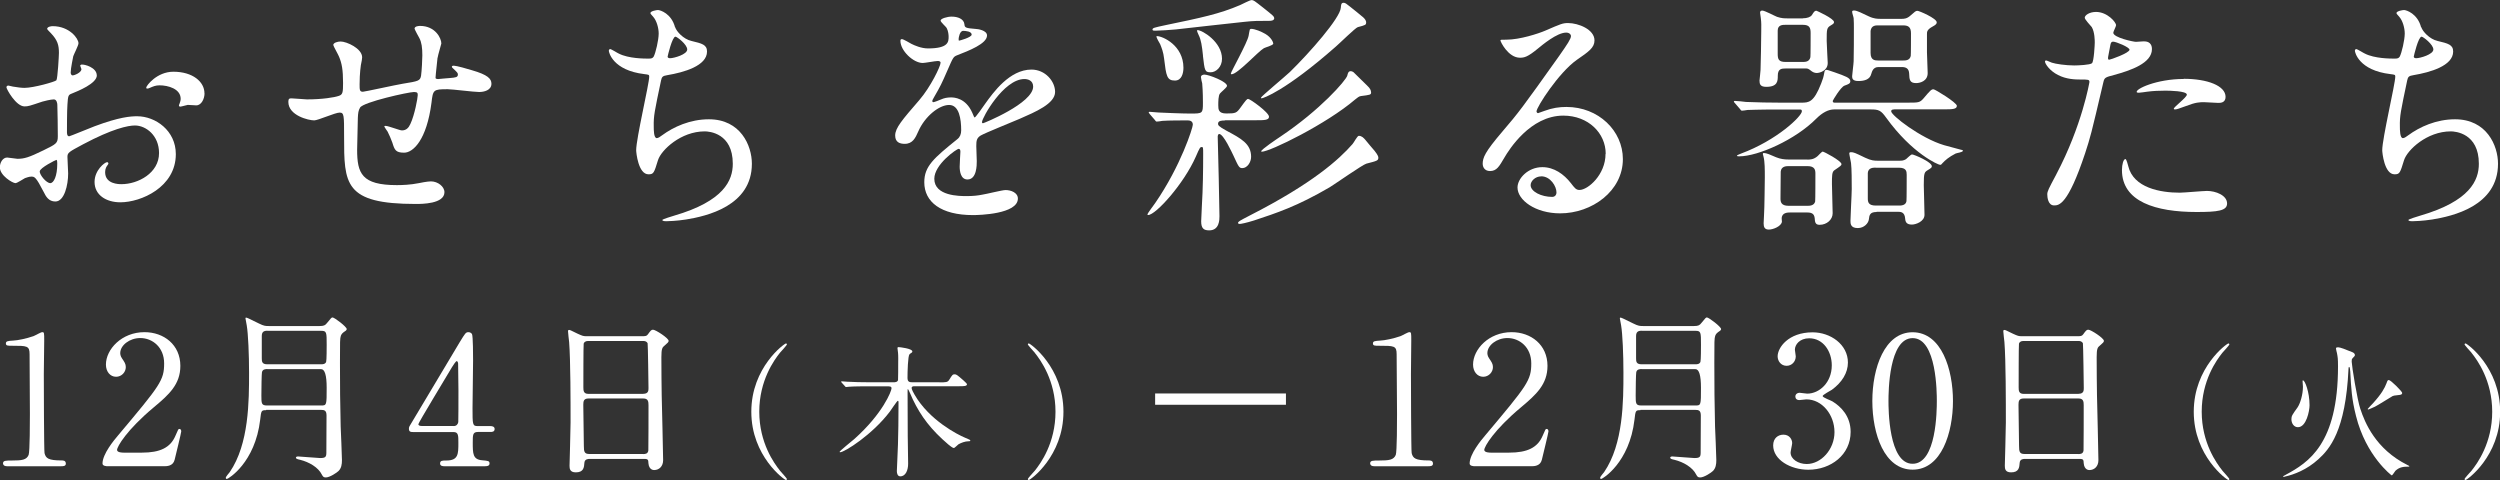
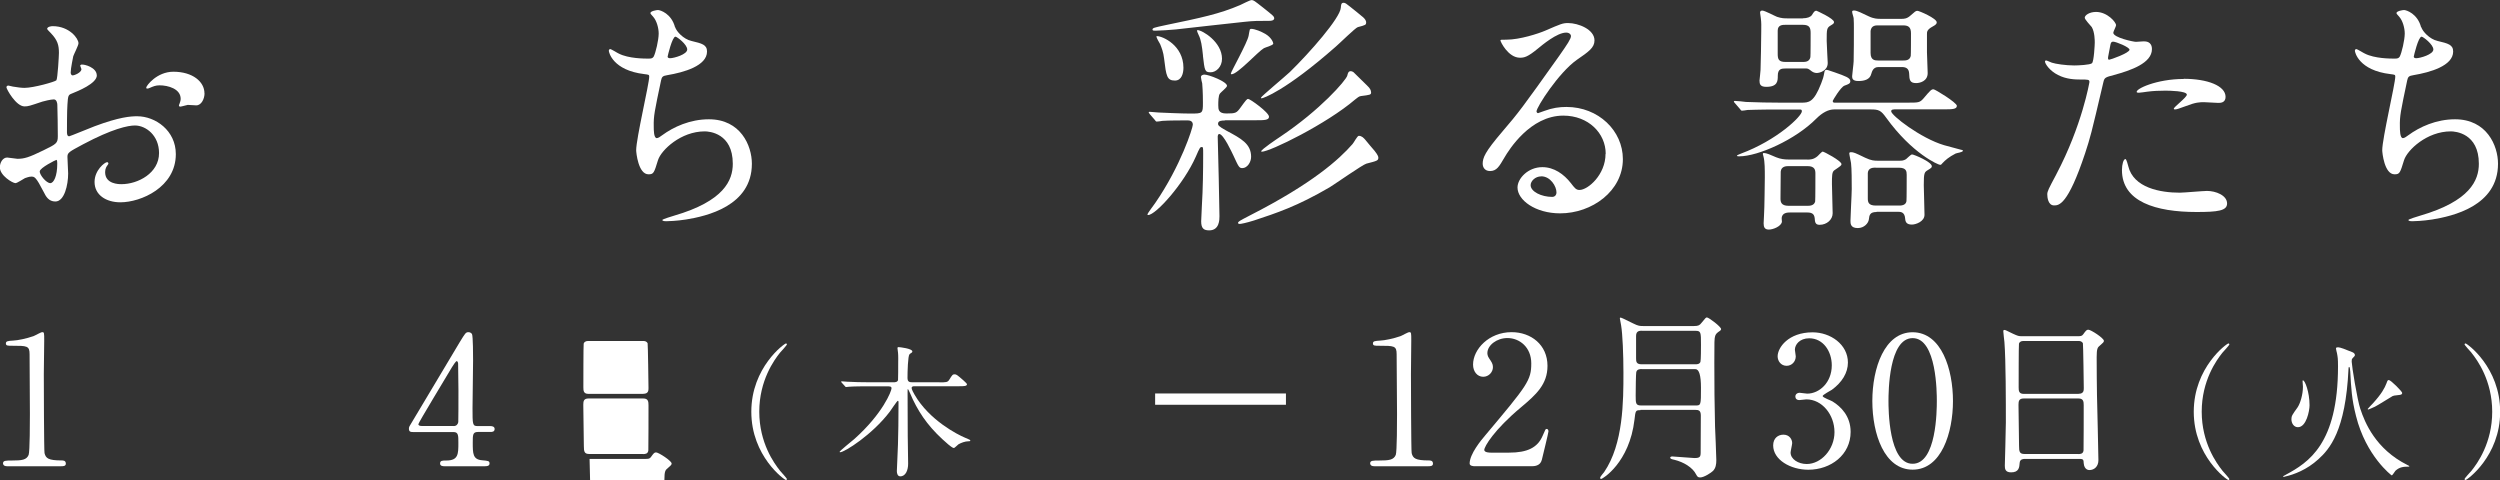
<svg xmlns="http://www.w3.org/2000/svg" id="_レイヤー_2" viewBox="0 0 314.38 60.36">
  <rect x="0" y="0" width="314.38" height="60.36" fill="#333333" stroke="none" />
  <defs>
    <style>.cls-1{fill:#fff;}</style>
  </defs>
  <g id="_レイヤー_1-2">
    <path class="cls-1" d="M.9,58.63c-.5,0-.52-.29-.52-.36,0-.36.34-.36,1.15-.36,1.22,0,1.8-.07,2.07-.7.16-.38.16-4.35.16-5.14,0-1.08-.04-6.33-.04-7.53,0-1.06-.32-1.06-2.21-1.06-.54,0-.77,0-.77-.29s.23-.32.92-.36c.54-.02,1.67-.25,2.55-.56.16-.05.92-.5,1.1-.5.25,0,.25.07.25,1.08,0,.61-.05,3.52-.05,4.19,0,1.04.02,9.69.09,9.94.16.65.47.92,2.14.92.2,0,.54,0,.54.41,0,.32-.36.32-.56.32H.9Z" />
-     <path class="cls-1" d="M13.54,58.63c-.14,0-.65-.02-.65-.34,0-1.19,1.44-2.93,1.96-3.54,5.32-6.33,5.79-6.92,5.79-9.06,0-2.01-1.46-3.18-3-3.18-1.35,0-2.52.92-2.52,1.89,0,.07,0,.36.23.68.29.43.47.68.47,1.08,0,.65-.54,1.22-1.22,1.22-.77,0-1.28-.68-1.28-1.53,0-1.92,1.98-4.08,4.85-4.08,2.43,0,4.51,1.58,4.51,4.24,0,2.32-1.42,3.61-3.34,5.21-3.4,2.84-4.62,4.94-4.62,5.36,0,.34.72.34.81.34h2.32c2.28,0,3.58-.63,4.21-2.12.36-.83.36-.86.5-.86.23,0,.23.27.23.32,0,.18-.72,3.09-.83,3.56-.2.81-.99.81-1.35.81h-7.05Z" />
-     <path class="cls-1" d="M33.46,51.58c-.61,0-.61.07-.74,1.19-.63,5.43-4.03,7.46-4.19,7.46-.09,0-.14-.07-.14-.16,0-.11.41-.59.5-.7,2.43-3.54,2.43-8.97,2.43-12.49,0-2.28-.11-4.91-.29-5.95-.02-.09-.16-.81-.16-.88,0-.04,0-.11.07-.11.11,0,.27.07,1.62.74.63.32.86.32,1.22.32h6.42c.52,0,.7-.09.92-.38.52-.63.56-.7.7-.7.23,0,1.78,1.17,1.78,1.46,0,.09-.09.18-.11.2-.43.29-.52.38-.63.65-.11.36-.11.63-.11,3.4s.02,5.36.09,8.02c.02.59.16,3.54.16,4.21,0,.54-.07,1.01-.43,1.37-.2.2-1.1.81-1.6.81-.29,0-.36-.11-.5-.36-.45-.92-1.62-1.58-2.7-1.85-.41-.09-.56-.14-.56-.29,0-.09.13-.14.27-.14.23,0,2.48.2,2.77.2.68,0,.79-.14.79-.7,0-.65.02-3.9.02-4.64,0-.63-.25-.72-.72-.72h-6.87ZM33.62,46.41c-.18,0-.61,0-.68.41-.04.18-.07,2.01-.07,2.91,0,.99,0,1.26.7,1.26h6.81c.7,0,.7-.02.7-2.23q0-2.34-.7-2.34h-6.76ZM33.62,41.59c-.47,0-.7.16-.7.68v2.77c0,.43.02.77.7.77h6.76c.18,0,.5,0,.63-.29.07-.18.07-1.87.07-2.16,0-1.58,0-1.76-.7-1.76h-6.76Z" />
    <path class="cls-1" d="M61.66,53.58c.14,0,.54.02.54.36,0,.38-.34.38-.54.38h-1.56c-.65,0-.65.36-.65,1.33,0,1.38,0,2.14,1.19,2.23.74.07.92.07.92.41s-.41.34-.61.34h-5.07c-.18,0-.54-.02-.54-.34,0-.38.29-.38.77-.38,1.53,0,1.53-.81,1.53-2.23,0-.92,0-1.35-.61-1.35h-5.07c-.27,0-.54,0-.54-.41,0-.23.04-.29.45-.95.5-.83,5.81-9.71,5.95-9.96.68-1.1.74-1.24,1.1-1.24.14,0,.32.07.43.23.14.25.14,2.82.14,3.31,0,.86-.07,5.07-.07,6.02,0,2.03,0,2.25.63,2.25h1.6ZM57.04,53.58c.36,0,.54-.23.59-.5.02-.2.02-2.68.02-4.01,0-.32-.04-3.29-.04-3.34,0-.07-.05-.32-.18-.32-.11,0-.47.56-.61.79-.47.81-4.21,6.96-4.21,7.14,0,.14.14.23.45.23h3.99Z" />
-     <path class="cls-1" d="M74.14,57.71c-.14,0-.61,0-.65.47-.04.59-.09,1.22-1.08,1.22-.74,0-.79-.45-.79-.83,0-.09.13-4.6.13-5.45,0-2.46,0-7.82-.18-10.1-.02-.2-.14-1.15-.14-1.35,0-.11.02-.18.14-.18.09,0,.2.04,1.06.47.63.29.74.32,1.13.32h6.9c.47,0,.65,0,.81-.23.34-.47.43-.59.65-.59.32,0,1.96,1.06,1.96,1.4,0,.16-.11.25-.5.59-.29.23-.41.38-.41,1.46,0,2.41.02,2.82.04,4.8.02,1.28.18,6.99.18,8.16,0,.79-.52,1.24-1.13,1.24-.07,0-.65,0-.72-.86-.02-.38-.02-.54-.47-.54h-6.94ZM80.9,49.52c.65,0,.65-.43.65-.72,0-.27-.07-5.52-.11-5.63-.14-.29-.43-.29-.56-.29h-6.96c-.32,0-.5.2-.52.34-.04.18-.04,5.07-.04,5.48,0,.43.02.83.63.83h6.92ZM80.88,57.1c.2,0,.61,0,.65-.47.02-.14.02-5.14.02-5.66,0-.47-.04-.86-.65-.86h-6.9c-.59,0-.65.34-.65.79,0,.74.07,4.37.07,5.18,0,.72.07,1.01.68,1.01h6.78Z" />
+     <path class="cls-1" d="M74.14,57.71h6.9c.47,0,.65,0,.81-.23.34-.47.43-.59.65-.59.32,0,1.96,1.06,1.96,1.4,0,.16-.11.25-.5.59-.29.23-.41.38-.41,1.46,0,2.41.02,2.82.04,4.8.02,1.28.18,6.99.18,8.16,0,.79-.52,1.24-1.13,1.24-.07,0-.65,0-.72-.86-.02-.38-.02-.54-.47-.54h-6.94ZM80.9,49.52c.65,0,.65-.43.65-.72,0-.27-.07-5.52-.11-5.63-.14-.29-.43-.29-.56-.29h-6.96c-.32,0-.5.2-.52.34-.04.18-.04,5.07-.04,5.48,0,.43.02.83.63.83h6.92ZM80.88,57.1c.2,0,.61,0,.65-.47.02-.14.02-5.14.02-5.66,0-.47-.04-.86-.65-.86h-6.9c-.59,0-.65.34-.65.79,0,.74.07,4.37.07,5.18,0,.72.07,1.01.68,1.01h6.78Z" />
    <path class="cls-1" d="M98.08,59.19c.14.16.88.96.88,1.06,0,.04-.04.11-.13.11-.18,0-4.35-2.99-4.35-8.58s4.17-8.59,4.35-8.59c.09,0,.13.07.13.11,0,.11-.74.9-.88,1.06-.72.9-2.6,3.48-2.6,7.41s1.88,6.51,2.6,7.41Z" />
    <path class="cls-1" d="M118.13,48.08c.83,0,1.03,0,1.23-.31.4-.65.45-.7.69-.7.22,0,.33.09,1.1.76.25.23.45.42.45.49,0,.25-.41.25-1.01.25h-5.59c-.14,0-.36,0-.36.23,0,.18.25.63.38.85,1.84,3.19,5.41,5.01,6.33,5.39.59.25.67.27.67.38,0,.07-.16.07-.23.07-.43,0-.94.2-1.26.38-.09.05-.47.47-.59.47-.14,0-.56-.34-.69-.45-2.16-1.84-3.43-3.52-4.46-5.66-.09-.2-.56-1.3-.61-1.3s-.05.05-.05.4c0,.25.02,4.62.02,5.48,0,.5.05,2.94.05,3.5,0,.78-.29,1.59-.99,1.59-.34,0-.43-.38-.43-.65,0-.2.13-2.81.14-3.35.04-.79.07-3.64.07-5.27,0-.13,0-.23-.09-.23s-.85,1.15-1.01,1.37c-2.2,2.9-5.7,5.1-6.24,5.1-.04,0-.07-.02-.07-.05,0-.11,1.57-1.37,1.86-1.62,3.57-3.19,4.67-6.02,4.67-6.37,0-.25-.2-.25-.61-.25h-2.29c-.49,0-1.77,0-2.42.05-.05,0-.32.04-.4.04-.05,0-.07-.02-.16-.13l-.38-.42c-.05-.05-.07-.09-.07-.13s.04-.04.05-.04c.11,0,.6.05.7.05.78.05,2,.07,2.76.07h3.05c.2,0,.5,0,.59-.27.02-.11.02-1.84.02-2.11,0-.13.02-.97-.02-1.32,0-.09-.07-.52-.07-.58,0-.11.04-.14.14-.14.14,0,1.73.18,1.73.54,0,.07-.04.13-.09.16-.09.05-.2.13-.27.2-.2.22-.25,2.2-.25,2.96,0,.49.22.56.59.56h3.43Z" />
-     <path class="cls-1" d="M130.13,44.36c-.14-.16-.88-.96-.88-1.06,0-.04.04-.11.13-.11.18,0,4.35,2.99,4.35,8.59s-4.17,8.58-4.35,8.58c-.09,0-.13-.07-.13-.11,0-.11.74-.9.88-1.06.72-.9,2.6-3.48,2.6-7.41s-1.88-6.51-2.6-7.41Z" />
    <path class="cls-1" d="M145.26,49.48h16.45v1.42h-16.45v-1.42Z" />
    <path class="cls-1" d="M172.82,58.63c-.5,0-.52-.29-.52-.36,0-.36.34-.36,1.15-.36,1.22,0,1.8-.07,2.07-.7.16-.38.16-4.35.16-5.14,0-1.08-.05-6.33-.05-7.53,0-1.06-.32-1.06-2.21-1.06-.54,0-.77,0-.77-.29s.23-.32.92-.36c.54-.02,1.67-.25,2.55-.56.16-.05.92-.5,1.1-.5.25,0,.25.07.25,1.08,0,.61-.04,3.52-.04,4.19,0,1.04.02,9.69.09,9.94.16.65.47.92,2.14.92.2,0,.54,0,.54.41,0,.32-.36.32-.56.32h-6.83Z" />
    <path class="cls-1" d="M185.46,58.63c-.14,0-.65-.02-.65-.34,0-1.19,1.44-2.93,1.96-3.54,5.32-6.33,5.79-6.92,5.79-9.06,0-2.01-1.46-3.18-3-3.18-1.35,0-2.52.92-2.52,1.89,0,.07,0,.36.23.68.29.43.47.68.47,1.08,0,.65-.54,1.22-1.22,1.22-.77,0-1.28-.68-1.28-1.53,0-1.92,1.98-4.08,4.85-4.08,2.43,0,4.51,1.58,4.51,4.24,0,2.32-1.42,3.61-3.33,5.21-3.4,2.84-4.62,4.94-4.62,5.36,0,.34.72.34.81.34h2.32c2.28,0,3.58-.63,4.21-2.12.36-.83.36-.86.5-.86.23,0,.23.27.23.32,0,.18-.72,3.09-.83,3.56-.2.81-.99.81-1.35.81h-7.05Z" />
    <path class="cls-1" d="M206.28,51.58c-.61,0-.61.07-.74,1.19-.63,5.43-4.03,7.46-4.19,7.46-.09,0-.13-.07-.13-.16,0-.11.41-.59.5-.7,2.43-3.54,2.43-8.97,2.43-12.49,0-2.28-.11-4.91-.29-5.95-.02-.09-.16-.81-.16-.88,0-.04,0-.11.07-.11.11,0,.27.07,1.62.74.63.32.86.32,1.22.32h6.42c.52,0,.7-.09.92-.38.52-.63.56-.7.7-.7.23,0,1.78,1.17,1.78,1.46,0,.09-.09.18-.11.2-.43.29-.52.38-.63.65-.11.36-.11.63-.11,3.4s.02,5.36.09,8.02c.02.59.16,3.54.16,4.21,0,.54-.07,1.01-.43,1.37-.2.2-1.1.81-1.6.81-.29,0-.36-.11-.5-.36-.45-.92-1.62-1.58-2.71-1.85-.41-.09-.56-.14-.56-.29,0-.09.14-.14.27-.14.23,0,2.48.2,2.77.2.68,0,.79-.14.79-.7,0-.65.02-3.9.02-4.64,0-.63-.25-.72-.72-.72h-6.87ZM206.44,46.41c-.18,0-.61,0-.68.41-.04.18-.07,2.01-.07,2.91,0,.99,0,1.26.7,1.26h6.81c.7,0,.7-.02.7-2.23q0-2.34-.7-2.34h-6.76ZM206.44,41.59c-.47,0-.7.16-.7.68v2.77c0,.43.02.77.7.77h6.76c.18,0,.5,0,.63-.29.07-.18.07-1.87.07-2.16,0-1.58,0-1.76-.7-1.76h-6.76Z" />
    <path class="cls-1" d="M232.38,45.58c0,1.33-.77,2.52-2.01,3.43-.18.11-1.17.65-1.17.79,0,.2,1.06.56,1.24.68,1.06.65,2.28,1.85,2.28,3.83,0,2.88-2.48,4.76-5.32,4.76-2.25,0-4.42-1.26-4.42-3.06,0-.92.63-1.35,1.29-1.35.77,0,1.1.61,1.1,1.06,0,.18-.2,1.01-.2,1.19,0,.83.97,1.44,2.03,1.44,1.8,0,3.49-1.83,3.49-4.01s-1.55-4.12-3.54-4.12c-.11,0-.74.09-.88.09-.34,0-.5-.2-.5-.45,0-.27.23-.47.52-.47.13,0,.81.11.97.11,1.53,0,3.09-1.4,3.09-3.56,0-1.74-1.06-3.4-2.84-3.4-1.19,0-1.8.79-1.8,1.44,0,.11.11.7.11.83,0,.68-.52,1.19-1.15,1.19-.72,0-1.13-.61-1.13-1.19,0-1.08,1.33-3.02,4.4-3.02,2.23,0,4.44,1.51,4.44,3.81Z" />
    <path class="cls-1" d="M240.52,59.06c-3.56,0-5.07-4.48-5.07-8.63s1.53-8.65,5.07-8.65c3.65.02,5.07,4.69,5.07,8.65s-1.44,8.63-5.07,8.63ZM240.52,42.52c-3,0-3.04,6.76-3.04,7.91,0,.92,0,7.91,3.04,7.89,3,0,3.04-6.72,3.04-7.89,0-.95,0-7.91-3.04-7.91Z" />
    <path class="cls-1" d="M254.63,57.71c-.14,0-.61,0-.65.47-.04.59-.09,1.22-1.08,1.22-.74,0-.79-.45-.79-.83,0-.09.13-4.6.13-5.45,0-2.46,0-7.82-.18-10.1-.02-.2-.14-1.15-.14-1.35,0-.11.02-.18.14-.18.09,0,.2.04,1.06.47.63.29.74.32,1.13.32h6.9c.47,0,.65,0,.81-.23.34-.47.43-.59.65-.59.32,0,1.96,1.06,1.96,1.4,0,.16-.11.25-.5.59-.29.23-.41.38-.41,1.46,0,2.41.02,2.82.04,4.8.02,1.28.18,6.99.18,8.16,0,.79-.52,1.24-1.13,1.24-.07,0-.65,0-.72-.86-.02-.38-.02-.54-.47-.54h-6.94ZM261.39,49.52c.65,0,.65-.43.65-.72,0-.27-.07-5.52-.11-5.63-.14-.29-.43-.29-.56-.29h-6.96c-.32,0-.5.2-.52.34-.04.18-.04,5.07-.04,5.48,0,.43.02.83.63.83h6.92ZM261.36,57.1c.2,0,.61,0,.65-.47.02-.14.02-5.14.02-5.66,0-.47-.04-.86-.65-.86h-6.9c-.59,0-.65.34-.65.79,0,.74.07,4.37.07,5.18,0,.72.07,1.01.68,1.01h6.78Z" />
    <path class="cls-1" d="M279.47,59.19c.14.16.88.96.88,1.06,0,.04-.04.11-.13.11-.18,0-4.35-2.99-4.35-8.58s4.17-8.59,4.35-8.59c.09,0,.13.07.13.11,0,.11-.74.9-.88,1.06-.72.9-2.6,3.48-2.6,7.41s1.88,6.51,2.6,7.41Z" />
    <path class="cls-1" d="M296.83,51.45c.54,1.66,1.91,5.03,5.9,7.02.22.11.25.13.25.16,0,.05-.07.05-.09.05-.65,0-1.15.05-1.66.52-.09.09-.36.58-.47.58-.02,0-3.23-2.42-4.49-7.48-.54-2.13-.61-3.48-.72-5.57-.02-.13-.04-.58-.13-.58s-.09.13-.09.22c-.36,7.85-2.4,10.12-3.79,11.38-1.46,1.33-3.07,1.93-4.2,2.18-.02.02-.14.04-.16.04-.05,0-.07-.02-.07-.04,0-.05.02-.07.33-.23,2.83-1.53,6.57-3.84,6.57-13.63,0-.99-.04-1.17-.13-1.66-.02-.09-.13-.5-.13-.6,0-.13.18-.14.27-.14.25,0,.96.27,1.75.6.11.04.36.14.36.38,0,.09-.02.13-.27.38-.13.13-.13.2-.13.45.02.56.68,4.73,1.1,5.99ZM288.96,53.72c-.47,0-.81-.45-.81-1.01,0-.4.11-.56.76-1.46.34-.49.69-1.61.69-2.62,0-.13-.05-.63-.05-.74,0-.04.02-.05.07-.05.23,0,.81,1.46.81,3.12,0,.7-.4,2.76-1.46,2.76ZM298.61,51.16c-.09.04-.74.34-.78.34-.05,0-.09-.04-.09-.07,0-.02.58-.63.67-.72,1.08-1.19,1.46-1.89,1.7-2.52.11-.31.14-.4.29-.4.25,0,1.68,1.44,1.68,1.62,0,.23-.25.25-.47.27-.49.04-.67.09-.74.13-.4.23-1.84,1.15-2.25,1.35Z" />
    <path class="cls-1" d="M310.8,44.36c-.14-.16-.88-.96-.88-1.06,0-.04.04-.11.13-.11.18,0,4.35,2.99,4.35,8.59s-4.17,8.58-4.35,8.58c-.09,0-.13-.07-.13-.11,0-.11.74-.9.88-1.06.72-.9,2.6-3.48,2.6-7.41s-1.88-6.51-2.6-7.41Z" />
    <path class="cls-1" d="M12.18,9.47c0,1.04-2.4,1.99-3.16,2.3-.44.16-.47.28-.54,1.39-.06.69-.06,3.25-.06,3.41,0,.19,0,.57.28.57.09,0,2.68-1.07,3.19-1.26,3.12-1.17,4.54-1.26,5.36-1.26,2.3,0,4.86,1.8,4.86,4.76,0,4.17-4.39,6.06-6.97,6.06-1.8,0-3.25-.92-3.25-2.56,0-1.48,1.29-2.49,1.58-2.49.09,0,.16.09.16.16,0,.09-.06.16-.13.25-.09.13-.28.38-.28.85,0,1.51,1.74,1.51,2.05,1.51,2.08,0,4.73-1.39,4.73-3.91,0-2.24-1.67-3.47-3.03-3.47-.88,0-2.84.41-6.53,2.37-1.77.95-1.96,1.04-1.96,1.58,0,.35.09,1.77.09,2.08,0,1.45-.47,3.53-1.61,3.53-.85,0-1.2-.66-1.45-1.17-1.01-1.96-1.17-1.96-1.58-1.96-.28,0-.6.13-.79.19-.19.09-.98.63-1.2.63-.35,0-1.96-.95-1.96-1.99,0-.57.35-1.23.92-1.23.19,0,1.1.16,1.29.16.85,0,1.42-.16,3.28-1.07,1.61-.79,1.8-.88,1.8-1.77,0-.73-.03-3.41-.06-3.94,0-.22-.09-.69-.44-.69-.38,0-1.26.22-1.45.28-1.61.54-1.77.6-2.24.6-1.07,0-2.27-2.18-2.27-2.4,0-.16.13-.22.25-.22.09,0,.47.13.57.13.57.09,1.04.16,1.45.16,1.14,0,3.82-.76,4.01-.95.16-.22.32-3.09.32-3.44,0-.98-.16-1.61-1.04-2.52-.06-.06-.44-.44-.44-.5,0-.28.5-.35.69-.35,2.11,0,3.25,1.55,3.25,2.15,0,.28-.6,1.42-.66,1.64-.03.22-.32,1.48-.32,2.05,0,.13.06.35.25.35.22,0,1.1-.35,1.1-.79,0-.06-.16-.38-.16-.44,0-.03.06-.09.13-.13.44-.06,1.96.38,1.96,1.36ZM4.99,21.55c0,.47.85,1.48,1.33,1.48.44,0,.88-.88.88-2.43,0-.13,0-.44-.09-.5-.09,0-2.11,1.01-2.11,1.45ZM25.72,11.74c0,.66-.38,1.51-1.04,1.51-.19,0-.92-.06-1.07-.06-.16.03-.82.22-.95.22-.06,0-.16-.03-.16-.16,0-.06.09-.22.09-.25.06-.19.13-.35.13-.57,0-1.26-1.58-1.7-2.65-1.7-.5,0-.79.13-1.23.32-.13.06-.22.09-.32.09s-.13-.03-.13-.13c0-.22,1.33-1.99,3.41-1.99,2.43,0,3.91,1.26,3.91,2.71Z" />
-     <path class="cls-1" d="M55.02,7.26c-.22,2.11-.25,2.33-.25,2.52,0,.16.25.16.35.16.13,0,1.23-.13,1.48-.13.69-.06.98-.09.98-.44,0-.19-.06-.25-.63-.79-.06-.03-.13-.13-.13-.19,0-.13.19-.13.25-.13.32,0,1.77.41,2.27.57,1.99.57,2.46,1.07,2.46,1.7,0,.82-.92,1.04-1.55,1.04s-3.38-.35-3.94-.35c-1.83,0-1.86.06-2.05,1.7-.6,4.67-2.3,6.28-3.44,6.28-1.07,0-1.2-.35-1.48-1.26-.16-.47-.41-1.01-.6-1.39-.06-.09-.41-.57-.41-.66,0-.06.09-.06.16-.06.35,0,1.77.57,2.05.57.54,0,.85-.32,1.07-.82.54-1.14.92-3.28.92-3.6,0-.25,0-.41-.47-.41-.66,0-6.37,1.26-6.78,1.96-.22.38-.25.69-.28,1.29-.03,1.04-.09,3.91-.09,4.01,0,2.97.57,4.45,4.99,4.45.63,0,1.7-.03,2.78-.25.13-.03,1.07-.22,1.51-.22.88,0,1.7.66,1.7,1.36,0,1.48-2.87,1.48-3.6,1.48-9.02,0-9.02-2.52-9.02-8.52,0-2.65,0-2.97-.57-2.97-.54,0-2.71.98-3.19.98-.69,0-3.25-.6-3.25-2.33,0-.41.13-.44.41-.44.32,0,1.64.13,1.92.13,1.96,0,3.47-.25,4.01-.44.5-.16.54-.44.54-1.61,0-1.7-.16-2.49-.5-3.31-.09-.25-.73-1.36-.73-1.48,0-.28.54-.44.92-.44.76,0,2.71.88,2.71,1.99,0,.19-.06.5-.16.98,0,.03-.16.98-.16,2.43,0,.66,0,.92.41.92.22,0,4.2-.88,5.02-1.01,1.96-.32,2.18-.35,2.3-1.01.09-.63.16-2.15.16-2.56,0-.95-.09-1.64-.38-2.18-.03-.03-.6-1.1-.6-1.17,0-.32.54-.35.69-.35,1.92,0,2.68,1.55,2.68,2.21,0,.06-.44,1.51-.47,1.8Z" />
    <path class="cls-1" d="M84.9,3.41c.16.54,1.04,1.51,2.05,1.74,1.33.32,1.96.47,1.96,1.33,0,1.8-2.9,2.62-4.99,2.97-.63.09-.69.25-.79.66-.82,3.91-.95,4.45-.92,5.81,0,.41,0,1.45.38,1.45.19,0,.44-.19.66-.35,1.45-1.07,3.53-2.02,5.9-2.02,3.98,0,5.4,3.31,5.4,5.59,0,5.33-5.74,6.6-8.27,7.01-1.2.19-2.3.22-2.52.22-.09,0-.47,0-.47-.16,0-.09,1.23-.47,1.48-.54,6.28-1.83,7.38-4.45,7.38-6.53,0-3.85-2.97-4.07-3.53-4.07-3,0-5.46,2.34-5.87,3.6-.5,1.61-.54,1.8-1.2,1.8-1.29,0-1.55-2.75-1.55-3.03,0-1.48,1.64-8.36,1.64-9.25,0-.25-.06-.25-.6-.32-4.01-.47-4.48-2.78-4.48-2.93,0-.09.06-.22.16-.22.16,0,.92.5,1.1.57,1.23.63,3.22.63,3.75.63.38,0,.5-.06.63-.25.25-.47.63-2.11.63-2.9,0-.69-.25-1.61-.69-2.11-.25-.28-.35-.38-.35-.47,0-.25.79-.38.95-.38.28,0,1.7.44,2.15,2.18ZM83.95,7.1c0,.19.19.22.32.22.47,0,2.15-.47,2.15-1.1s-1.29-1.61-1.48-1.61c-.41,0-.98,2.43-.98,2.49Z" />
-     <path class="cls-1" d="M112.57,17.04c0-.95.88-1.96,3.03-4.45,1.42-1.64,2.68-4.26,2.68-4.7,0-.19-.22-.22-.35-.22-.32,0-1.61.25-1.89.25-1.2,0-2.81-1.55-2.81-2.78,0-.09,0-.22.19-.22s1.01.5,1.2.6c.38.19,1.23.57,2.08.57,2.59,0,2.59-.85,2.59-1.48,0-.19-.03-.69-.25-1.1-.09-.16-.76-.73-.76-.92,0-.25.82-.5,1.39-.5.76,0,1.55.28,1.61.98.03.41.16.47,1.42.57.22,0,1.42.16,1.42.82,0,1.04-2.3,1.92-3.76,2.49-.47.19-.5.25-1.2,1.86-.76,1.74-.88,1.99-1.7,3.41-.16.28-.22.38-.22.5,0,.06.03.13.13.13s.69-.22.98-.35c.35-.16.76-.25,1.23-.25.41,0,1.86.06,2.68,1.92.22.54.25.6.32.6.09,0,1.14-1.45,1.29-1.7,1.04-1.45,3.09-4.32,5.84-4.32,1.74,0,2.97,1.48,2.97,2.81,0,1.48-2.49,2.52-4.45,3.38-.79.35-4.35,1.77-4.92,2.11-.5.32-.54.66-.54,1.33,0,.28.06,1.61.06,1.89,0,.5,0,2.3-1.17,2.3-.85,0-.98-1.04-.98-1.61,0-.32.09-1.83.09-1.86,0-.13,0-.38-.22-.38-.25,0-3.06,1.96-3.06,3.76,0,2.18,3.16,2.18,4.07,2.18.79,0,1.39-.06,2.02-.19.44-.06,2.46-.57,2.87-.57.66,0,1.55.32,1.55,1.07,0,1.96-4.89,2.08-5.65,2.08-4.01,0-6.12-1.64-6.12-4.13,0-2.02,1.2-3.03,4.17-5.43.32-.25.47-.63.47-1.1,0-1.42-.25-3.19-1.52-3.19s-3.06,1.45-3.88,3.34c-.35.79-.69,1.55-1.7,1.55-.6,0-1.2-.19-1.2-1.04ZM120.61,5.11c.06,0,1.58-.41,1.58-.76,0-.41-.79-.47-1.07-.47-.44,0-.57.88-.57,1.01s0,.22.06.22ZM123.48,15.34c0,.06.03.16.13.16s6.31-2.52,6.31-4.61c0-.79-.69-.95-1.1-.95-2.62,0-5.33,4.89-5.33,5.4Z" />
    <path class="cls-1" d="M154.05,15.15c-.35,0-.88,0-.88.41,0,.16.03.32,1.07.88,1.83.98,3.09,1.64,3.09,3.28,0,.69-.5,1.42-1.1,1.42-.41,0-.47-.16-1.14-1.61-.16-.32-1.23-2.68-1.77-2.68-.16,0-.19.25-.19.35,0,.76.13,4.45.13,5.3,0,.66.09,3.98.09,4.7,0,.41,0,1.77-1.29,1.77-.69,0-1.01-.25-1.01-1.14,0-.16.09-1.74.09-1.99.13-2.05.16-4.42.16-6.47,0-.82,0-.88-.19-.88s-.25.09-.73,1.2c-1.51,3.44-5.05,7.35-6,7.35-.03,0-.09-.03-.09-.09,0-.09.82-1.2.98-1.42,3.22-4.67,4.73-9.47,4.73-9.85,0-.54-.5-.54-.69-.54-.57,0-2.37,0-3.16.06-.09.03-.57.09-.69.09-.09,0-.16-.09-.25-.22l-.63-.73q-.13-.16-.13-.19c0-.06.06-.09.13-.09.16,0,.95.09,1.14.09.63.03,2.93.13,3.94.13,1.58,0,1.61,0,1.61-1.36,0-.28,0-1.39-.09-2.43-.03-.09-.16-.66-.16-.79,0-.25.28-.32.44-.32.54,0,2.84.88,2.84,1.42,0,.19-.76.79-.88.95-.22.25-.22,1.07-.22,1.48,0,.54.03,1.04,1.01,1.04,1.2,0,1.29-.06,1.8-.76.69-.95.79-1.07.95-1.07.25,0,2.62,1.7,2.62,2.24,0,.44-.63.44-1.67.44h-3.85ZM160.24,2.27c0,.32-.38.35-.6.35-1.42,0-2.02,0-3.19.13-1.36.13-7.35.82-8.58.95-.57.06-2.11.16-2.59.16-.16,0-.35,0-.35-.13,0-.22.16-.25,1.64-.57,4.45-.92,6.82-1.42,9.37-2.52.22-.09,1.23-.63,1.45-.63.25,0,.35.09,1.45.95,1.23.98,1.39,1.1,1.39,1.33ZM146.39,7.38c-.09-.82-.32-1.39-.5-1.83-.09-.13-.47-.82-.47-.95,0-.03.03-.06.06-.06.73,0,3.34,1.17,3.34,3.98,0,.69-.22,1.61-1.07,1.61-1.01,0-1.1-.57-1.36-2.75ZM151.28,7.01c-.13-1.26-.25-2.02-.54-2.59-.13-.25-.22-.54-.22-.57s.06-.06.09-.06c.57,0,3.06,1.48,3.06,3.6,0,1.04-.76,1.7-1.42,1.7-.76,0-.76-.22-.98-2.08ZM160.11,5.49c0,.22-1.01.47-1.17.57-.73.41-3.31,3.28-4.07,3.28-.06,0-.09-.06-.09-.09,0-.19,2.11-3.94,2.24-4.77.03-.13.09-.6.13-.69,0-.09.09-.16.19-.16.47,0,1.29.35,1.77.63.76.44,1.01,1.07,1.01,1.23ZM173.33,19.82c0,.38-.16.41-1.51.76-.47.13-3.88,2.52-4.61,2.97-4.1,2.4-6.72,3.25-9.5,4.17-1.01.32-1.67.44-1.8.44-.09,0-.22,0-.22-.13,0-.16.16-.25,1.51-.95,7.86-4.01,11.2-7.04,12.88-8.96.16-.16.6-1.04.79-1.04.38,0,.63.28.82.5.19.22.98,1.2,1.17,1.39.09.13.47.57.47.85ZM171.79,2.84c0,.28-.06.32-1.04.57-.28.06-2.33,2.08-2.78,2.46-6.34,5.58-9.15,6.5-9.34,6.5-.03,0-.06-.03-.06-.09,0-.13,3.06-2.68,3.63-3.22,2.52-2.46,6.31-6.78,6.41-8.08.03-.35.03-.63.35-.63.22,0,.35.13.79.47.54.44,1.39,1.1,1.48,1.2.22.16.57.47.57.82ZM172.42,11.61c0,.32-.13.32-1.29.47-.25.03-.44.22-.73.44-3.57,3.06-10.7,6.56-11.74,6.56-.03,0-.06-.03-.06-.06,0-.22,2.02-1.58,2.4-1.83,5.05-3.38,8.24-7.07,8.42-7.67.09-.38.16-.57.44-.57.13,0,.35.09.47.25,1.2,1.17,1.33,1.29,1.58,1.55.41.38.5.63.5.85Z" />
    <path class="cls-1" d="M201.92,19.34c0-2.59-2.18-4.8-5.33-4.8-4.17,0-6.85,4.32-7.42,5.3-.63,1.07-.95,1.67-1.8,1.67-.76,0-.92-.63-.92-.88,0-.79.25-1.48,2.49-4.1,2.05-2.4,2.37-2.81,7.13-9.5,1.04-1.48,1.48-2.15,1.48-2.49,0-.22-.22-.44-.6-.44-1.17,0-3.03,1.58-3.57,2.02-1.26,1.04-1.7,1.14-2.24,1.14-1.48,0-2.46-2.02-2.46-2.18,0-.09.09-.09.76-.09,1.67,0,4.01-.76,4.89-1.14,1.96-.85,2.18-.95,2.87-.95,1.26,0,3.31.79,3.31,2.18,0,.92-.73,1.42-2.24,2.46-2.27,1.61-5.05,5.93-5.05,6.47,0,.09.09.22.19.22.19-.06.6-.22.79-.28,1.01-.38,1.89-.5,2.78-.5,4.04,0,7.1,3,7.1,6.56,0,4.01-3.88,6.82-7.89,6.82-3.12,0-5.36-1.67-5.36-3.25,0-1.14,1.33-2.56,3.12-2.56,1.48,0,2.71.88,3.6,2.02.44.57.63.85,1.07.85,1.07,0,3.28-1.92,3.28-4.54ZM193.81,22.18c-.76,0-1.33.6-1.33,1.1,0,.82,1.36,1.48,2.71,1.48.32,0,.54-.22.54-.57,0-.76-.76-2.02-1.92-2.02Z" />
    <path class="cls-1" d="M230.66,13.76q-1.1,0-2.27,1.17c-2.59,2.62-7.29,4.73-9.69,4.73-.09,0-.28,0-.28-.09,0-.06.44-.22.5-.25,4.51-1.67,7.67-4.7,7.67-5.33,0-.22-.13-.22-.28-.22h-2.59c-2.78,0-3.69.06-3.98.06-.13.03-.57.09-.69.09-.09,0-.16-.09-.25-.22l-.63-.73c-.13-.13-.13-.16-.13-.19,0-.06.03-.09.13-.09.19,0,1.17.09,1.39.13,1.55.06,2.84.09,4.32.09h2.62c.95,0,1.58,0,2.52-2.43.22-.57.28-.73.41-1.45.03-.19.13-.25.28-.25.06,0,.16.03,1.01.32,1.33.47,1.96.69,1.96,1.1,0,.32-.22.38-.73.57-.47.16-1.48,1.86-1.48,1.92,0,.22.13.22.28.22h9.12c1.39,0,1.55,0,2.02-.54.88-1.04.98-1.14,1.26-1.14.19,0,2.93,1.67,2.93,2.08,0,.44-.63.44-1.67.44h-5.93c-.38,0-.66,0-.66.25,0,.5,3.69,3.38,6.66,4.26.35.09,1.83.5,2.11.57.13.03.25.03.25.13,0,.19-.79.28-.92.35-.85.44-1.29.82-1.67,1.23-.09.13-.16.19-.28.19-.22,0-3.5-1.39-6.78-5.93-.66-.92-.92-1.04-1.96-1.04h-4.58ZM226.71,2.3c.54,0,.98-.16,1.14-.41.28-.44.35-.54.57-.54.03,0,2.21.98,2.21,1.42,0,.16-.06.22-.38.41-.54.32-.54.47-.54,1.96,0,.44.13,2.62.13,2.78,0,.98-1.01,1.26-1.39,1.26-.28,0-.54-.13-.76-.32-.28-.22-.38-.25-.6-.25h-2.49c-.57,0-1.04.03-1.04.92,0,.63,0,1.39-1.45,1.39-.76,0-.85-.35-.85-.79,0-.03.13-1.17.13-1.33.03-.57.09-4.07.09-4.89,0-.69.03-1.01-.06-1.67,0-.13-.09-.54-.09-.66,0-.22.19-.25.28-.25.32,0,1.58.69,1.86.79.57.19.95.19,1.26.19h1.99ZM227.28,20.07c.32,0,.79,0,1.29-.44.09-.09.54-.57.63-.57.16,0,2.37,1.17,2.37,1.58,0,.16-.09.22-.92.79-.28.22-.28.69-.28,1.7,0,.6.09,3.16.09,3.69,0,.79-.73,1.45-1.64,1.45-.38,0-.57-.16-.6-.63-.03-.63-.22-.92-.95-.92h-2.18c-.25,0-1.04,0-1.04.76,0,.13.03.35.03.41-.09.57-1.1.98-1.64.98s-.66-.32-.66-.79c0-.03.09-1.74.09-2.05,0-.22.06-2.52.06-3.72,0-.98,0-1.99-.16-2.59,0-.06-.09-.28-.09-.35s.03-.13.13-.13c.32,0,.82.22,1.55.54.54.22,1.04.28,1.55.28h2.37ZM224.53,3.12c-.35,0-.98,0-.98.73v2.9c0,.66.09,1.04.98,1.04h2.15c.32,0,.85,0,.98-.6.03-.13.03-2.68.03-3.03,0-.66-.13-1.04-.98-1.04h-2.18ZM227.31,25.88c.22,0,.82,0,.95-.54.03-.16.03-3.25.03-3.53,0-.44-.09-.92-.98-.92h-2.4c-.25,0-.92,0-.98.69,0,.09-.03,3.09-.03,3.38,0,.44.09.92,1.01.92h2.4ZM235.99,26.66c-.82,0-.92.35-.98.95-.06.44-.57,1.07-1.39,1.07-.92,0-.92-.57-.92-.92,0-.57.16-3.34.16-3.98,0-.79,0-2.62-.09-3.28-.06-.35-.22-1.07-.22-1.23,0-.09.09-.13.22-.13.32,0,.47.06,1.77.69.79.38,1.2.38,1.61.38h2.71c.28,0,.5,0,.82-.19.13-.09.6-.6.76-.6.25,0,2.49.95,2.49,1.48,0,.16-.06.22-.47.47-.47.28-.54.35-.54,1.92,0,.5.09,3.12.09,3.72,0,.85-1.1,1.23-1.58,1.23-.63,0-.82-.28-.85-.73-.06-.88-.57-.88-.98-.88h-2.62ZM239.14,2.37c.25,0,.66,0,1.1-.41.57-.5.66-.6.88-.6s2.43.95,2.43,1.45c0,.19-.13.32-.54.54-.69.38-.69.66-.69.92v2.3c0,.41.09,2.24.09,2.62,0,1.04-1.01,1.26-1.45,1.26-.82,0-.85-.44-.88-1.2-.03-.6-.35-.82-.92-.82h-2.93c-.69,0-.82.57-.92.88-.16.66-.82.88-1.61.88-.73,0-.79-.32-.79-.6,0-.19.19-1.61.19-1.89.03-.38.03-3.66.03-4.23,0-.38,0-.73-.03-1.17,0-.13-.19-.63-.19-.82,0-.13.09-.16.25-.16.38,0,1.07.38,1.83.73.66.32,1.14.32,1.48.32h2.65ZM235.89,21.08c-.32,0-.95,0-1.01.66v3.19c0,.47.06.92,1.01.92h2.9c.25,0,.85,0,.95-.54.03-.13.03-3.03.03-3.34,0-.44-.06-.88-.98-.88h-2.9ZM236.21,3.19c-.35,0-.88,0-.98.69v2.78c0,.92.54.95.98.95h3.09c.32,0,.85,0,.98-.57.03-.16.03-2.46.03-2.84,0-.79-.32-1.01-1.01-1.01h-3.09Z" />
    <path class="cls-1" d="M258.58,21.93c3.25-6.15,4.17-11.58,4.17-11.61,0-.32-.13-.32-1.14-.32-.66,0-1.77-.03-2.81-.57-1.01-.5-1.64-1.39-1.64-1.7,0-.09.09-.13.13-.13.13,0,.6.25.73.28.47.16,1.77.35,2.81.35.47,0,1.99-.06,2.24-.28.25-.22.35-2.37.35-2.59,0-.25,0-1.33-.38-1.96-.13-.16-.88-.95-.88-1.17,0-.32.6-.73,1.42-.73,1.42,0,2.52,1.29,2.52,1.67,0,.16-.35.79-.35.95,0,.6,2.53,1.14,2.84,1.14.13,0,.82-.06.98-.06.25,0,1.04,0,1.04.98,0,1.77-2.68,2.68-4.77,3.25-1.07.28-1.2.32-1.33.88-1.61,6.88-1.64,6.91-2.3,8.96-2.18,6.56-3.31,6.56-3.91,6.56-.76,0-.85-1.04-.85-1.39,0-.38.16-.69,1.14-2.52ZM265.23,7.51c.16,0,2.56-.85,2.56-1.26,0-.32-1.7-1.01-2.05-1.01-.19,0-.28.06-.35.38-.13.63-.13.73-.28,1.48-.03.22-.06.41.13.41ZM267.63,20.89c.66,2.75,4.07,3.34,6.47,3.34.54,0,2.93-.22,3.44-.22,1.07,0,2.52.54,2.52,1.58,0,.92-1.17,1.07-3.85,1.07-5.11,0-9.37-1.29-9.37-5.27,0-.73.19-1.39.44-1.39.13,0,.32.79.35.88ZM274.6,9.91c3,0,5.27.88,5.27,2.27,0,.76-.66.76-.92.76-.28,0-1.51-.09-1.77-.09-.57,0-1.04,0-2.33.5-.79.28-1.1.41-1.33.41-.06,0-.16,0-.16-.09,0-.22,1.64-1.42,1.64-1.77,0-.47-2.24-.5-2.71-.5-.69,0-1.55.03-2.27.13-.19.03-.92.13-1.04.13-.03,0-.25,0-.28-.06-.22-.41,2.52-1.67,5.9-1.67Z" />
    <path class="cls-1" d="M304.48,3.41c.16.54,1.04,1.51,2.05,1.74,1.33.32,1.96.47,1.96,1.33,0,1.8-2.9,2.62-4.99,2.97-.63.09-.69.25-.79.66-.82,3.91-.95,4.45-.92,5.81,0,.41,0,1.45.38,1.45.19,0,.44-.19.66-.35,1.45-1.07,3.53-2.02,5.9-2.02,3.98,0,5.4,3.31,5.4,5.59,0,5.33-5.74,6.6-8.27,7.01-1.2.19-2.3.22-2.53.22-.09,0-.47,0-.47-.16,0-.09,1.23-.47,1.48-.54,6.28-1.83,7.38-4.45,7.38-6.53,0-3.85-2.97-4.07-3.53-4.07-3,0-5.46,2.34-5.87,3.6-.5,1.61-.54,1.8-1.2,1.8-1.29,0-1.55-2.75-1.55-3.03,0-1.48,1.64-8.36,1.64-9.25,0-.25-.06-.25-.6-.32-4.01-.47-4.48-2.78-4.48-2.93,0-.09.06-.22.16-.22.16,0,.92.5,1.1.57,1.23.63,3.22.63,3.75.63.38,0,.5-.06.63-.25.25-.47.63-2.11.63-2.9,0-.69-.25-1.61-.69-2.11-.25-.28-.35-.38-.35-.47,0-.25.79-.38.95-.38.28,0,1.7.44,2.15,2.18ZM303.53,7.1c0,.19.19.22.32.22.47,0,2.15-.47,2.15-1.1s-1.29-1.61-1.48-1.61c-.41,0-.98,2.43-.98,2.49Z" />
  </g>
</svg>